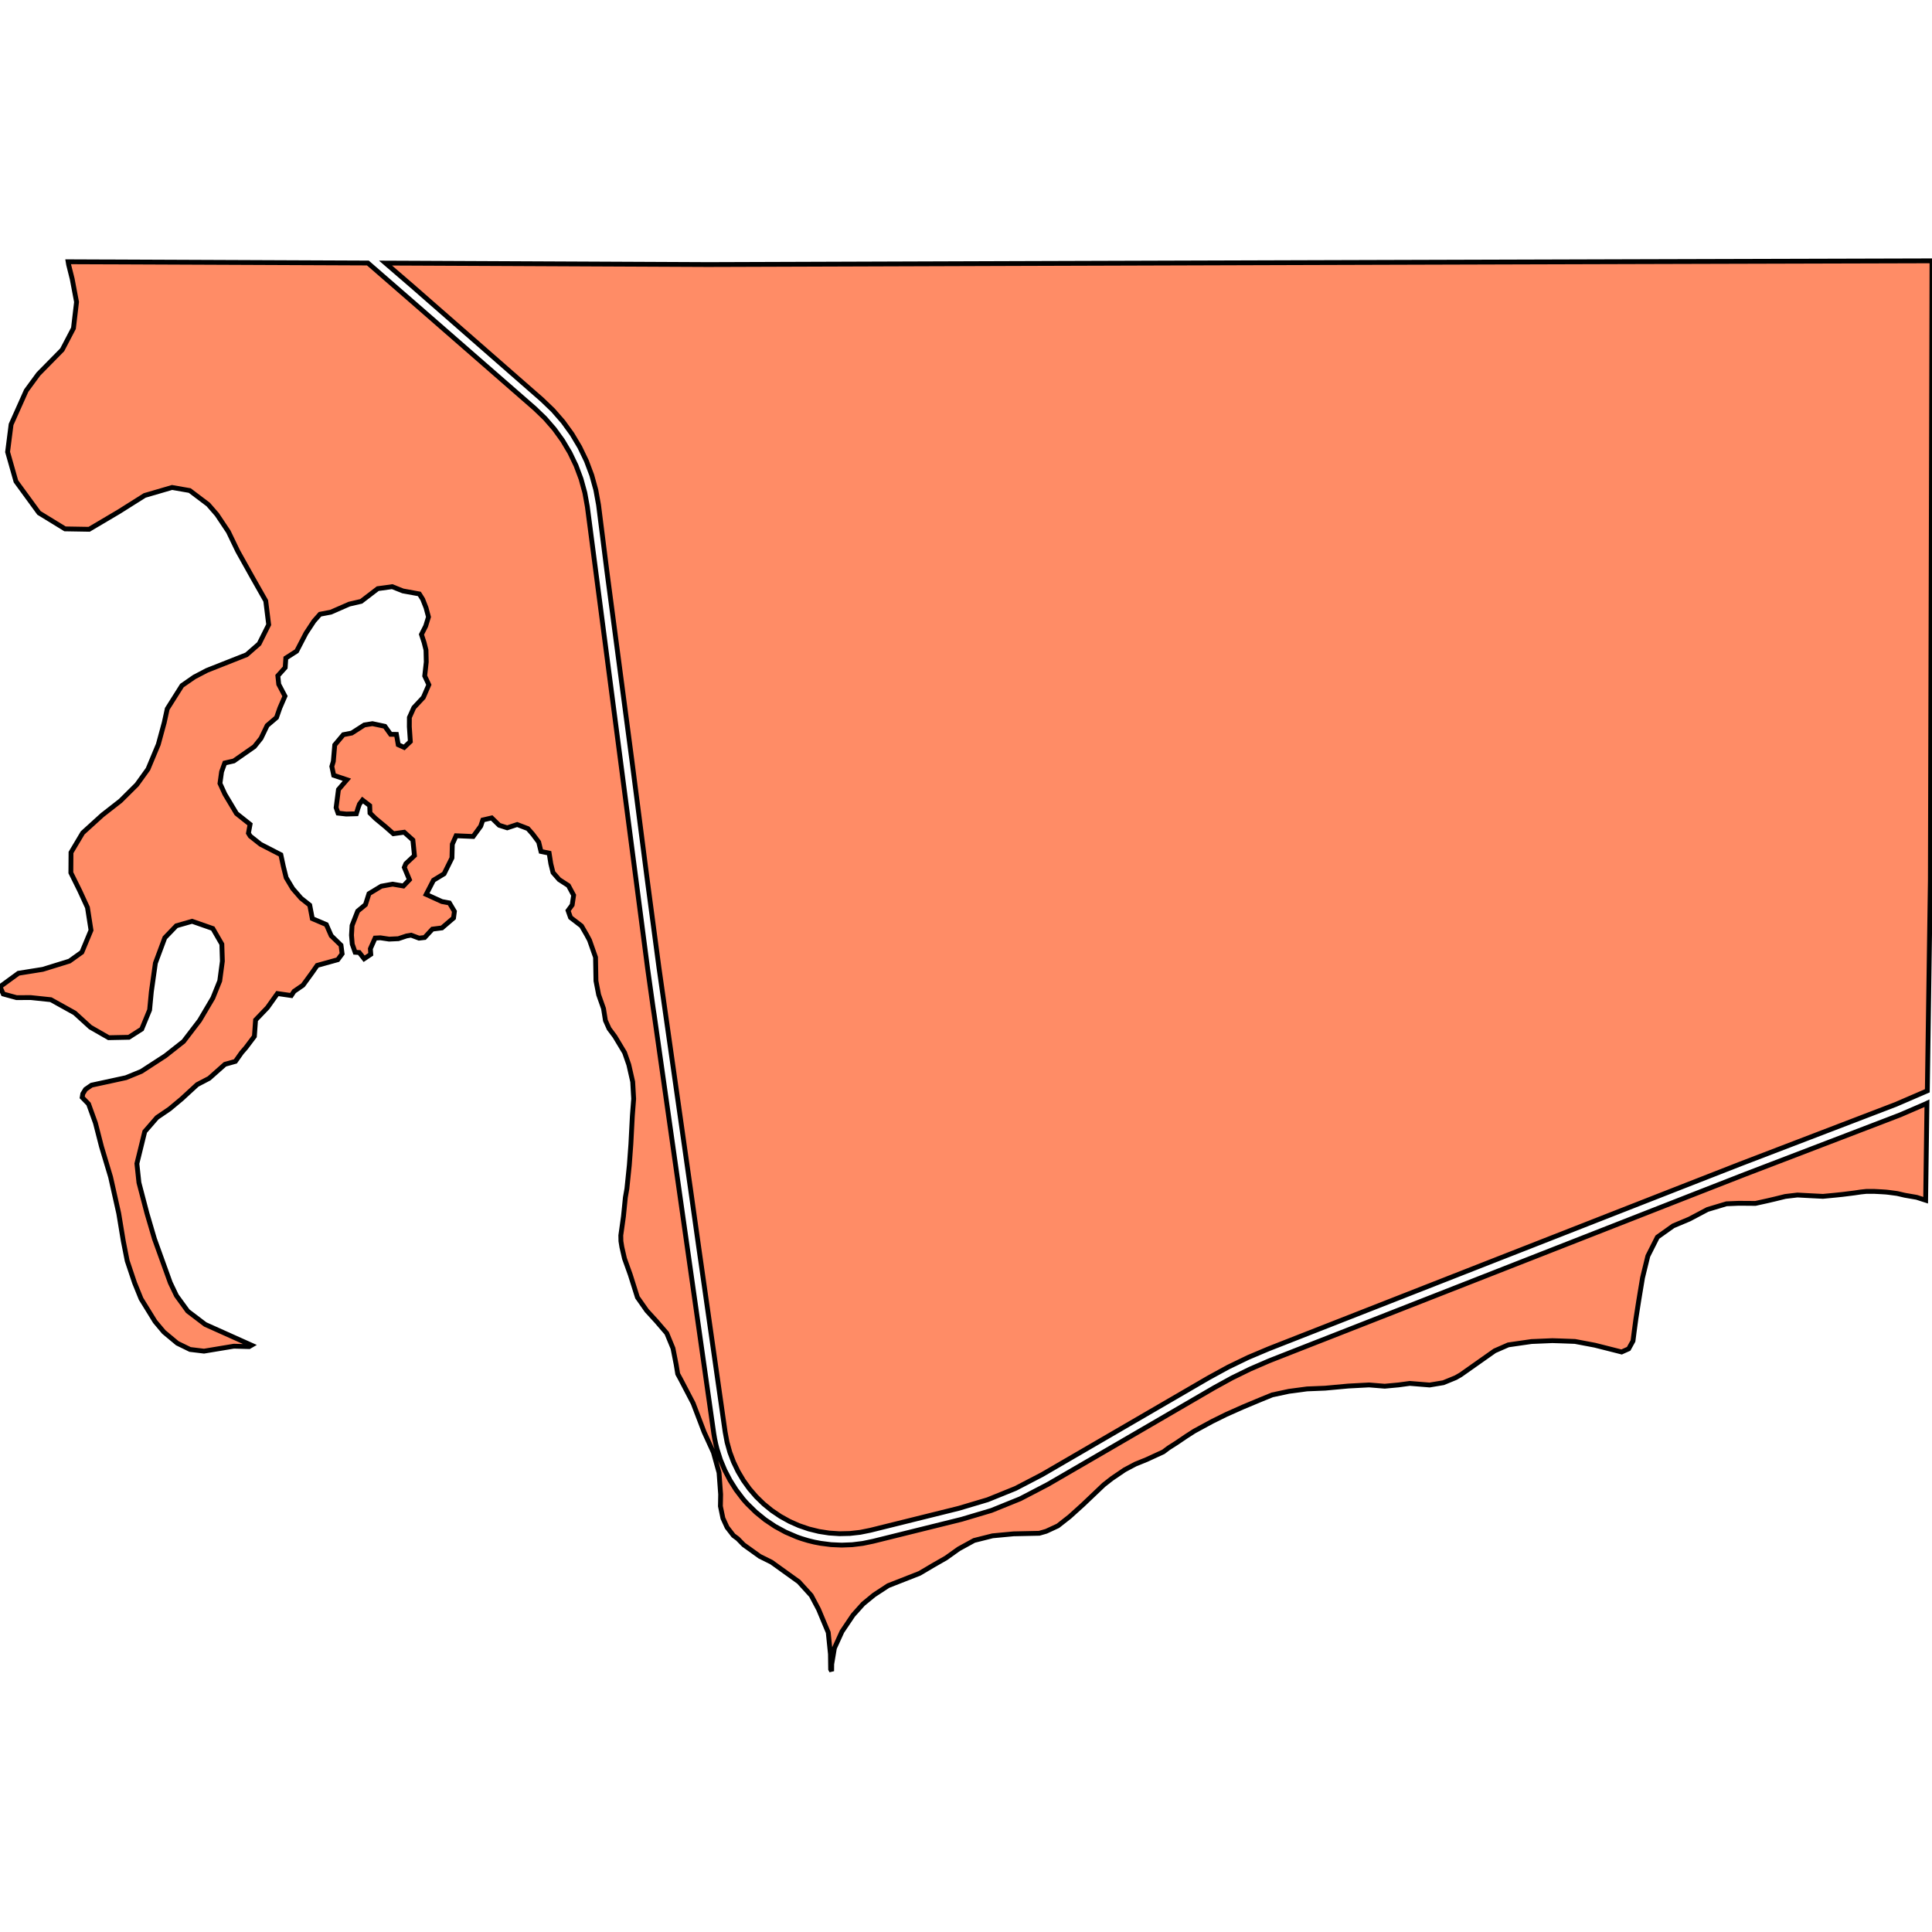
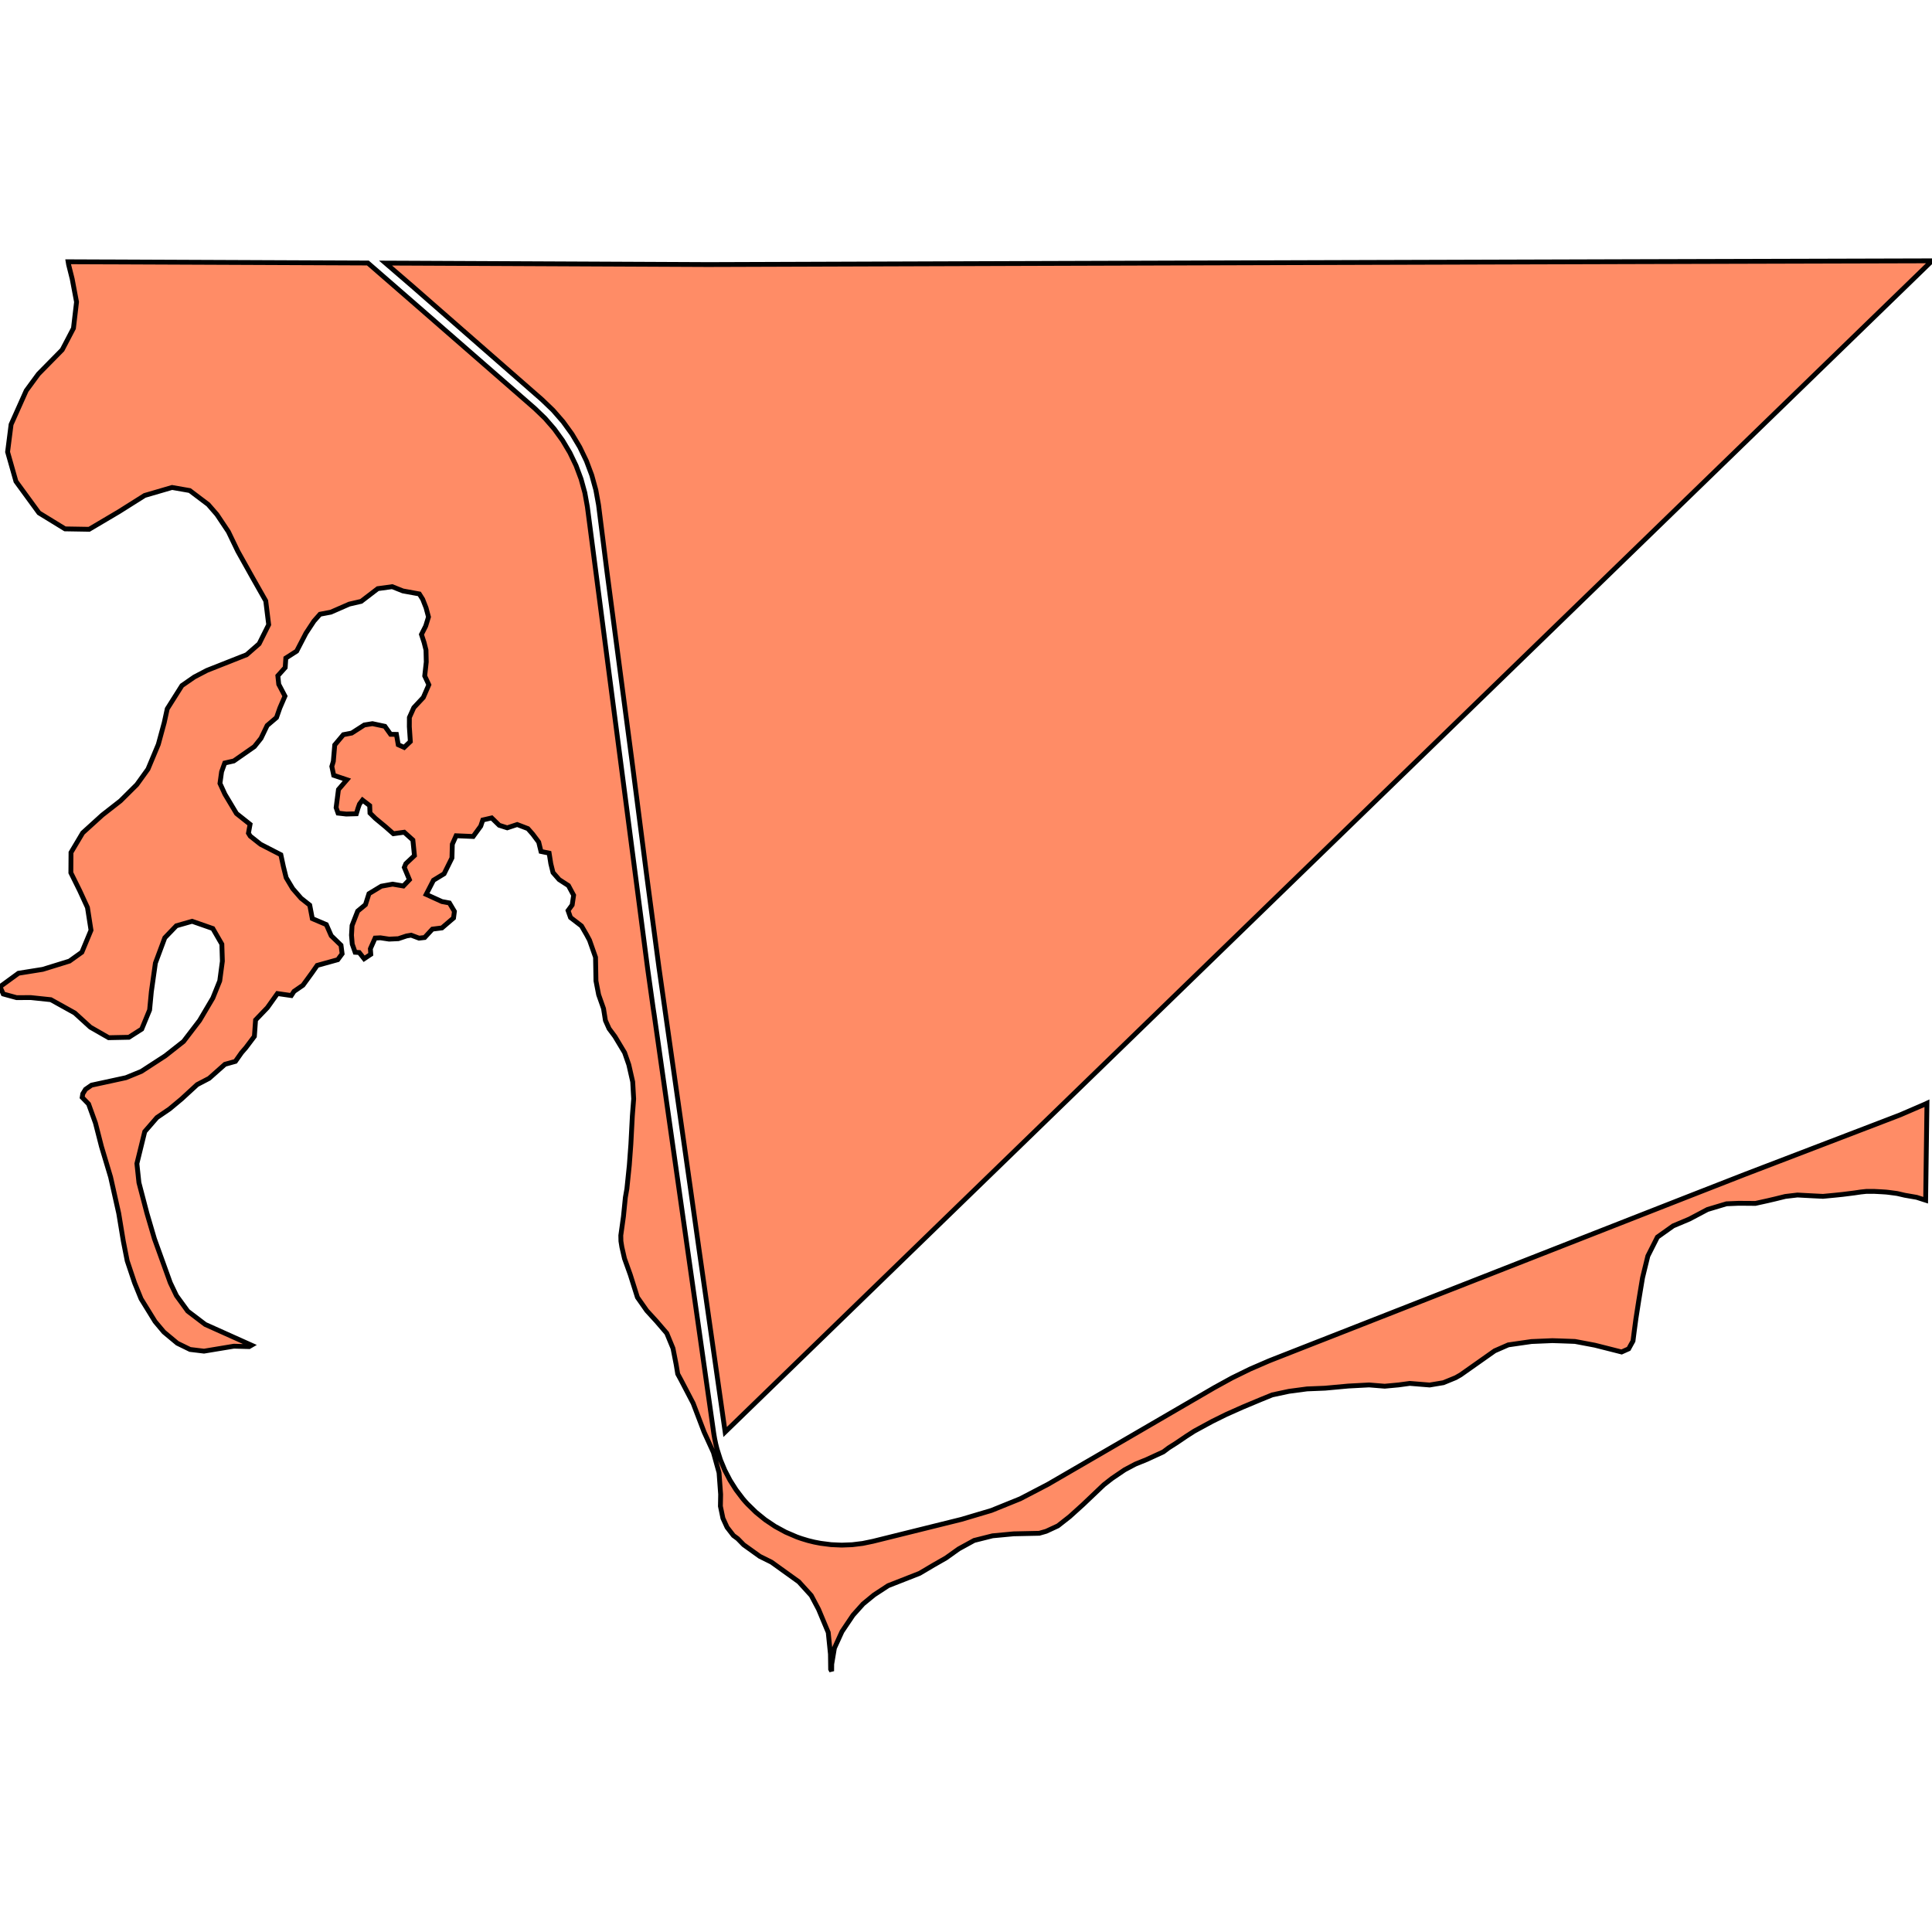
<svg xmlns="http://www.w3.org/2000/svg" width="400" height="400">
-   <path d="m150.133 296.479-1.722-12.044-2.381-16.659-1.328-9.289-1.758-12.46-6.525-45.77-2.274-17.075-.303-2.311-3.035-23.579-5.134-38.864-1.75-13.888-.565-3.11-.84-3.046-1.11-2.96-1.369-2.847-1.617-2.713-1.853-2.558-2.074-2.38-2.278-2.186-26.848-23.486-5.553-4.785 5.534.024 60.99.28 2.328-.005 62.224-.21 62.226-.193 2.324-.007 62.28-.183L400 54.003l-.166 62.982-.167 62.97-.007 2.333-.077 5.308-.552 38.241-6.544 2.824-32.102 12.299-11.166 4.366-18.4 7.207-15.273 5.987-5.772 2.26-1.435.563-32.33 12.678-2.321.91-11.004 4.315-4.255 1.796-4.16 2.01-4.052 2.218-34.443 20.02-5.522 2.874-5.769 2.338-5.964 1.776-18.317 4.546-2.109.426-2.138.239-2.15.049-2.146-.14-2.125-.33-2.089-.516-2.035-.697-1.966-.874-1.882-1.045-1.783-1.206-1.67-1.36-1.544-1.5-1.407-1.63-1.259-1.75-1.1-1.854-.933-1.943-.76-2.017-.579-2.078Zm-28.527-191.575 1.757 13.46 5.122 39.255 3.027 23.205.302 2.312 2.278 17.46 1.135 8.086.236 1.547 6.855 48.169.443 3.112.166 1.168.239 1.676 2.52 17.714.391 2.753 1.043 7.332.663 4.662.183 1.079.225 1.07.267 1.062.71 2.225.898 2.155 1.077 2.072 1.248 1.973 1.411 1.858.302.354.307.348.314.342 1.771 1.734 1.924 1.564 2.06 1.38 2.177 1.183 2.276.978.362.132.363.127.366.123 1.277.386 1.295.318 1.31.25 2.17.277 2.184.096 2.185-.084 2.17-.266 2.141-.445 18.323-4.543 6.178-1.838 5.975-2.42 5.718-2.98 13.125-7.617 4.153-2.414 17.166-9.987 3.671-2.018 3.762-1.842 3.844-1.662.288-.117.29-.115.289-.114 1.292-.506 7.43-2.916 1.435-.559 2.321-.91 18.114-7.103 22.269-8.731 16.327-6.4 17.344-6.798 11.152-4.359 28.867-11.056 3.321-1.276 1.564-.674 3.545-1.532.436-.204-.251 18.58-.01.754-.01.745-.468-.15-1.388-.449-2.127-.37-.35-.061-1.205-.281-.41-.089-1.66-.221-.583-.066-.965-.062-1.556-.081-1.572.005-1.155.123-1.291.19-.922.117-1.544.194-1.541.16-1.544.148-.98.094-.572-.029-1.57-.08-1.57-.083-1.571-.086-1.535.18-.975.117-.556.137-1.517.373-1.518.357-1.522.336-1.082.24-.45-.005-1.176-.011-1.895-.008-1.86.078-.607.026-.937.28-1.694.508-1.296.389-.364.192-1.567.83-1.796.95-.214.091-2.165.911-.992.417-1.062.755-1.959 1.392-.258.184-.216.428-.698 1.383-.698 1.383-.363.72-.175.715-.365 1.49-.197.802-.362 1.49-.254 1.525-.255 1.525-.289 1.762-.238 1.53-.339 2.171-.356 2.663-.244 1.91-.9 1.63-.46.205-.997.446-2.94-.746-2.62-.661-1.757-.331-1.756-.332-.587-.11-1.172-.045-1.76-.065-1.76-.053-1.763.074-2.541.107-4.808.693-2.813 1.232-7.071 4.984-1 .572-2.552 1.045-2.843.476-4.111-.334-2.3.313-2.9.27-3.234-.263-4.3.228-4.812.442-3.726.152-3.758.5-3.45.738-2.35.957-3.676 1.537-3.521 1.567-2.887 1.427-2.724 1.48-.993.54-.244.157-1.424.915-1.986 1.347-1.656 1.053-1.078.814-3.468 1.596-2.348.953-2.2 1.17-2.654 1.8-1.669 1.305-4.32 4.11-2.738 2.475-2.44 1.914-2.428 1.125-1.436.412-5.304.114-4.362.41-3.813.958-3.195 1.754-2.633 1.878-2.593 1.481-2.863 1.694-6.513 2.556-2.912 1.905-2.276 1.866-1.857 2.074-.229.256-1.018 1.512-1.277 1.895-1.562 3.432-.555 3.303-.015 1.455-.212-.396-.039-3.126-.457-4.492-1.322-3.158-.687-1.64-1.515-2.856-2.578-2.836-5.65-4.061-2.414-1.197-2.348-1.684-1-.716-.385-.396-.843-.863-.89-.658-1.318-1.705-.855-1.87-.183-.875-.337-1.622.01-.493.036-1.955-.33-4.489-1.162-4.19-1.935-4.24-2.262-5.94-2.496-4.782-.7-1.292-.32-1.935-.66-3.367-1.288-3.124-2.109-2.456-2.03-2.22-1.937-2.76-1.48-4.695-1.04-2.9-.156-.433-.259-1.128-.287-1.256-.048-.303-.145-.913-.025-1.19.55-3.932.392-3.921.32-1.834.501-4.858.321-4.35.306-5.858.272-3.52-.2-3.532-.804-3.53-.872-2.509-2.014-3.352-1.204-1.615-.754-1.686-.394-2.47-.187-.53-.825-2.34-.554-2.857-.09-4.892-1.245-3.541-.588-1.095-1.067-1.845-2.276-1.752-.511-1.437.854-1.165.299-2.012-1.074-1.996-.794-.513-1.13-.73-1.27-1.457-.043-.17-.41-1.648-.348-2.2-1.689-.348-.474-1.938-1.242-1.66-.998-1.13-2.212-.847-2.062.683-1.662-.53-1.556-1.52-1.84.425-.427 1.27-1.568 2.146-3.533-.15-.783 1.756-.075 2.83-1.2 2.424-.423.858-2.202 1.344-.032.061-1.477 2.868 3.258 1.484 1.547.285 1.037 1.749-.18 1.366-2.4 2.056-1.976.25-1.605 1.735-1.163.134-1.644-.617-.933.158-1.703.57-1.918.09-1.8-.271-1.097.054-.978 2.206.083 1.153-1.375.92-1.012-1.286-.852-.053-.6-1.694-.155-1.848.117-2 1.164-2.98 1.61-1.333.728-2.277 2.558-1.548 2.341-.425 2.23.381 1.173-1.225.071-.075-.939-2.259-.12-.29.322-.771 1.78-1.672-.328-3.225-1.791-1.613-2.243.308-1.6-1.414-2.143-1.774-1.101-1.088-.06-1.546-1.487-1.142-.63.833-.292.82-.359 1.179-2.084.06-1.7-.192-.4-1.142.483-3.742 1.745-2.028-2.728-.916-.389-1.844.312-1.043.291-3.4 1.786-2.126 1.726-.333 2.61-1.674 1.685-.275 2.573.55 1.184 1.655 1.207.018.376 2.14 1.226.554 1.278-1.21-.208-3.076.01-1.909.914-2.036 1.973-2.114 1.138-2.625-.85-1.827.32-2.893-.057-2.463-.39-1.556-.55-1.678.88-1.743.577-1.88-.509-1.903-.694-1.763-.692-1.097-3.393-.618-2.229-.886-2.985.41-3.437 2.631-2.459.568-3.815 1.668-2.243.426-1.251 1.412-1.658 2.512-1.927 3.719-2.245 1.439-.128 1.96-1.525 1.702.186 1.762 1.29 2.454-1.058 2.447-.694 1.988-1.935 1.646-1.273 2.65-1.375 1.72-4.261 2.97-1.875.428-.654 1.812-.334 2.408 1.024 2.232 2.397 4.002 2.812 2.233-.336 1.84.368.601 2.144 1.699 4.198 2.16.519 2.415.579 2.334 1.359 2.271 1.733 1.996 1.79 1.415.533 2.794 2.903 1.238 1.01 2.306 2.028 1.964.231 1.775-.9 1.224-4.266 1.184-1.056 1.513-1.879 2.581-1.859 1.282-.564.862-2.869-.414-2.081 2.923-2.446 2.55-.244 3.391-1.764 2.342-.888 1.023-1.278 1.814-2.161.607-3.28 2.91-2.476 1.294-3.211 2.953-2.506 2.09-2.61 1.777-2.526 2.912-1.625 6.62.422 3.947 1.66 6.345 1.555 5.295 3.275 9.08 1.277 2.671 2.338 3.215 3.624 2.751 9.584 4.3-.499.29-3.153-.088-6.191 1.026-2.878-.348-2.64-1.288-2.793-2.327-1.82-2.17-2.9-4.705-1.34-3.304-1.529-4.56-.806-4.096-.945-5.725-1.612-7.2-.067-.304-1.894-6.323-.336-1.314-.916-3.579-1.42-3.93-1.321-1.363.123-.746.565-.922 1.245-.866 1.767-.383 2.328-.503 3.03-.66 3.184-1.304 4.973-3.23L38 215.62l3.326-4.346 2.738-4.638 1.431-3.559.544-4.077-.11-3.52-1.87-3.24-4.284-1.496-3.262.93-2.392 2.483-1.949 5.239-.842 5.949-.357 3.756-1.632 3.963-2.656 1.695-3.609.074-.577.011-1.745-1.001-2.052-1.177-3.23-2.944-4.945-2.747-4.183-.44-2.9.018-2.771-.756L0 204.29l3.825-2.79 5.028-.805 5.529-1.71 2.565-1.836 1.894-4.555-.734-4.71-1.607-3.493-1.75-3.535-.08-.16.015-2.175.015-2.023 2.417-4.062 3.807-3.456.253-.23 2.079-1.624 1.691-1.32 3.375-3.353 2.314-3.215 2.14-5.117 1.228-4.516.62-2.848 3.04-4.813 2.58-1.787 2.597-1.356 8.222-3.248 2.589-2.264 1.976-3.959-.608-4.922-2.769-4.883-3.024-5.408-1.944-4.039-2.373-3.554-1.803-2.074-3.82-2.886-3.665-.64-5.666 1.655-5.322 3.355-1.133.67-2.344 1.386-2.698 1.595-4.994-.085-5.4-3.313-4.763-6.522-1.73-6.096.724-5.688 3.136-7.01 2.523-3.442 4.924-5.003 2.33-4.462.638-5.444-.905-4.795-.735-2.927-.1-.602 6.875.028 2.734.008 26.906.113 25.545.109 9.194 7.991 25.355 22.111 2.12 2.042 1.931 2.225 1.725 2.387 1.504 2.533 1.273 2.658 1.031 2.761.781 2.842Z" style="stroke:#000;fill:#ff8c66;stroke-width:1px" />
+   <path d="m150.133 296.479-1.722-12.044-2.381-16.659-1.328-9.289-1.758-12.46-6.525-45.77-2.274-17.075-.303-2.311-3.035-23.579-5.134-38.864-1.75-13.888-.565-3.11-.84-3.046-1.11-2.96-1.369-2.847-1.617-2.713-1.853-2.558-2.074-2.38-2.278-2.186-26.848-23.486-5.553-4.785 5.534.024 60.99.28 2.328-.005 62.224-.21 62.226-.193 2.324-.007 62.28-.183L400 54.003Zm-28.527-191.575 1.757 13.46 5.122 39.255 3.027 23.205.302 2.312 2.278 17.46 1.135 8.086.236 1.547 6.855 48.169.443 3.112.166 1.168.239 1.676 2.52 17.714.391 2.753 1.043 7.332.663 4.662.183 1.079.225 1.07.267 1.062.71 2.225.898 2.155 1.077 2.072 1.248 1.973 1.411 1.858.302.354.307.348.314.342 1.771 1.734 1.924 1.564 2.06 1.38 2.177 1.183 2.276.978.362.132.363.127.366.123 1.277.386 1.295.318 1.31.25 2.17.277 2.184.096 2.185-.084 2.17-.266 2.141-.445 18.323-4.543 6.178-1.838 5.975-2.42 5.718-2.98 13.125-7.617 4.153-2.414 17.166-9.987 3.671-2.018 3.762-1.842 3.844-1.662.288-.117.29-.115.289-.114 1.292-.506 7.43-2.916 1.435-.559 2.321-.91 18.114-7.103 22.269-8.731 16.327-6.4 17.344-6.798 11.152-4.359 28.867-11.056 3.321-1.276 1.564-.674 3.545-1.532.436-.204-.251 18.58-.01.754-.01.745-.468-.15-1.388-.449-2.127-.37-.35-.061-1.205-.281-.41-.089-1.66-.221-.583-.066-.965-.062-1.556-.081-1.572.005-1.155.123-1.291.19-.922.117-1.544.194-1.541.16-1.544.148-.98.094-.572-.029-1.57-.08-1.57-.083-1.571-.086-1.535.18-.975.117-.556.137-1.517.373-1.518.357-1.522.336-1.082.24-.45-.005-1.176-.011-1.895-.008-1.86.078-.607.026-.937.28-1.694.508-1.296.389-.364.192-1.567.83-1.796.95-.214.091-2.165.911-.992.417-1.062.755-1.959 1.392-.258.184-.216.428-.698 1.383-.698 1.383-.363.72-.175.715-.365 1.49-.197.802-.362 1.49-.254 1.525-.255 1.525-.289 1.762-.238 1.53-.339 2.171-.356 2.663-.244 1.91-.9 1.63-.46.205-.997.446-2.94-.746-2.62-.661-1.757-.331-1.756-.332-.587-.11-1.172-.045-1.76-.065-1.76-.053-1.763.074-2.541.107-4.808.693-2.813 1.232-7.071 4.984-1 .572-2.552 1.045-2.843.476-4.111-.334-2.3.313-2.9.27-3.234-.263-4.3.228-4.812.442-3.726.152-3.758.5-3.45.738-2.35.957-3.676 1.537-3.521 1.567-2.887 1.427-2.724 1.48-.993.54-.244.157-1.424.915-1.986 1.347-1.656 1.053-1.078.814-3.468 1.596-2.348.953-2.2 1.17-2.654 1.8-1.669 1.305-4.32 4.11-2.738 2.475-2.44 1.914-2.428 1.125-1.436.412-5.304.114-4.362.41-3.813.958-3.195 1.754-2.633 1.878-2.593 1.481-2.863 1.694-6.513 2.556-2.912 1.905-2.276 1.866-1.857 2.074-.229.256-1.018 1.512-1.277 1.895-1.562 3.432-.555 3.303-.015 1.455-.212-.396-.039-3.126-.457-4.492-1.322-3.158-.687-1.64-1.515-2.856-2.578-2.836-5.65-4.061-2.414-1.197-2.348-1.684-1-.716-.385-.396-.843-.863-.89-.658-1.318-1.705-.855-1.87-.183-.875-.337-1.622.01-.493.036-1.955-.33-4.489-1.162-4.19-1.935-4.24-2.262-5.94-2.496-4.782-.7-1.292-.32-1.935-.66-3.367-1.288-3.124-2.109-2.456-2.03-2.22-1.937-2.76-1.48-4.695-1.04-2.9-.156-.433-.259-1.128-.287-1.256-.048-.303-.145-.913-.025-1.19.55-3.932.392-3.921.32-1.834.501-4.858.321-4.35.306-5.858.272-3.52-.2-3.532-.804-3.53-.872-2.509-2.014-3.352-1.204-1.615-.754-1.686-.394-2.47-.187-.53-.825-2.34-.554-2.857-.09-4.892-1.245-3.541-.588-1.095-1.067-1.845-2.276-1.752-.511-1.437.854-1.165.299-2.012-1.074-1.996-.794-.513-1.13-.73-1.27-1.457-.043-.17-.41-1.648-.348-2.2-1.689-.348-.474-1.938-1.242-1.66-.998-1.13-2.212-.847-2.062.683-1.662-.53-1.556-1.52-1.84.425-.427 1.27-1.568 2.146-3.533-.15-.783 1.756-.075 2.83-1.2 2.424-.423.858-2.202 1.344-.032.061-1.477 2.868 3.258 1.484 1.547.285 1.037 1.749-.18 1.366-2.4 2.056-1.976.25-1.605 1.735-1.163.134-1.644-.617-.933.158-1.703.57-1.918.09-1.8-.271-1.097.054-.978 2.206.083 1.153-1.375.92-1.012-1.286-.852-.053-.6-1.694-.155-1.848.117-2 1.164-2.98 1.61-1.333.728-2.277 2.558-1.548 2.341-.425 2.23.381 1.173-1.225.071-.075-.939-2.259-.12-.29.322-.771 1.78-1.672-.328-3.225-1.791-1.613-2.243.308-1.6-1.414-2.143-1.774-1.101-1.088-.06-1.546-1.487-1.142-.63.833-.292.82-.359 1.179-2.084.06-1.7-.192-.4-1.142.483-3.742 1.745-2.028-2.728-.916-.389-1.844.312-1.043.291-3.4 1.786-2.126 1.726-.333 2.61-1.674 1.685-.275 2.573.55 1.184 1.655 1.207.018.376 2.14 1.226.554 1.278-1.21-.208-3.076.01-1.909.914-2.036 1.973-2.114 1.138-2.625-.85-1.827.32-2.893-.057-2.463-.39-1.556-.55-1.678.88-1.743.577-1.88-.509-1.903-.694-1.763-.692-1.097-3.393-.618-2.229-.886-2.985.41-3.437 2.631-2.459.568-3.815 1.668-2.243.426-1.251 1.412-1.658 2.512-1.927 3.719-2.245 1.439-.128 1.96-1.525 1.702.186 1.762 1.29 2.454-1.058 2.447-.694 1.988-1.935 1.646-1.273 2.65-1.375 1.72-4.261 2.97-1.875.428-.654 1.812-.334 2.408 1.024 2.232 2.397 4.002 2.812 2.233-.336 1.84.368.601 2.144 1.699 4.198 2.16.519 2.415.579 2.334 1.359 2.271 1.733 1.996 1.79 1.415.533 2.794 2.903 1.238 1.01 2.306 2.028 1.964.231 1.775-.9 1.224-4.266 1.184-1.056 1.513-1.879 2.581-1.859 1.282-.564.862-2.869-.414-2.081 2.923-2.446 2.55-.244 3.391-1.764 2.342-.888 1.023-1.278 1.814-2.161.607-3.28 2.91-2.476 1.294-3.211 2.953-2.506 2.09-2.61 1.777-2.526 2.912-1.625 6.62.422 3.947 1.66 6.345 1.555 5.295 3.275 9.08 1.277 2.671 2.338 3.215 3.624 2.751 9.584 4.3-.499.29-3.153-.088-6.191 1.026-2.878-.348-2.64-1.288-2.793-2.327-1.82-2.17-2.9-4.705-1.34-3.304-1.529-4.56-.806-4.096-.945-5.725-1.612-7.2-.067-.304-1.894-6.323-.336-1.314-.916-3.579-1.42-3.93-1.321-1.363.123-.746.565-.922 1.245-.866 1.767-.383 2.328-.503 3.03-.66 3.184-1.304 4.973-3.23L38 215.62l3.326-4.346 2.738-4.638 1.431-3.559.544-4.077-.11-3.52-1.87-3.24-4.284-1.496-3.262.93-2.392 2.483-1.949 5.239-.842 5.949-.357 3.756-1.632 3.963-2.656 1.695-3.609.074-.577.011-1.745-1.001-2.052-1.177-3.23-2.944-4.945-2.747-4.183-.44-2.9.018-2.771-.756L0 204.29l3.825-2.79 5.028-.805 5.529-1.71 2.565-1.836 1.894-4.555-.734-4.71-1.607-3.493-1.75-3.535-.08-.16.015-2.175.015-2.023 2.417-4.062 3.807-3.456.253-.23 2.079-1.624 1.691-1.32 3.375-3.353 2.314-3.215 2.14-5.117 1.228-4.516.62-2.848 3.04-4.813 2.58-1.787 2.597-1.356 8.222-3.248 2.589-2.264 1.976-3.959-.608-4.922-2.769-4.883-3.024-5.408-1.944-4.039-2.373-3.554-1.803-2.074-3.82-2.886-3.665-.64-5.666 1.655-5.322 3.355-1.133.67-2.344 1.386-2.698 1.595-4.994-.085-5.4-3.313-4.763-6.522-1.73-6.096.724-5.688 3.136-7.01 2.523-3.442 4.924-5.003 2.33-4.462.638-5.444-.905-4.795-.735-2.927-.1-.602 6.875.028 2.734.008 26.906.113 25.545.109 9.194 7.991 25.355 22.111 2.12 2.042 1.931 2.225 1.725 2.387 1.504 2.533 1.273 2.658 1.031 2.761.781 2.842Z" style="stroke:#000;fill:#ff8c66;stroke-width:1px" />
</svg>